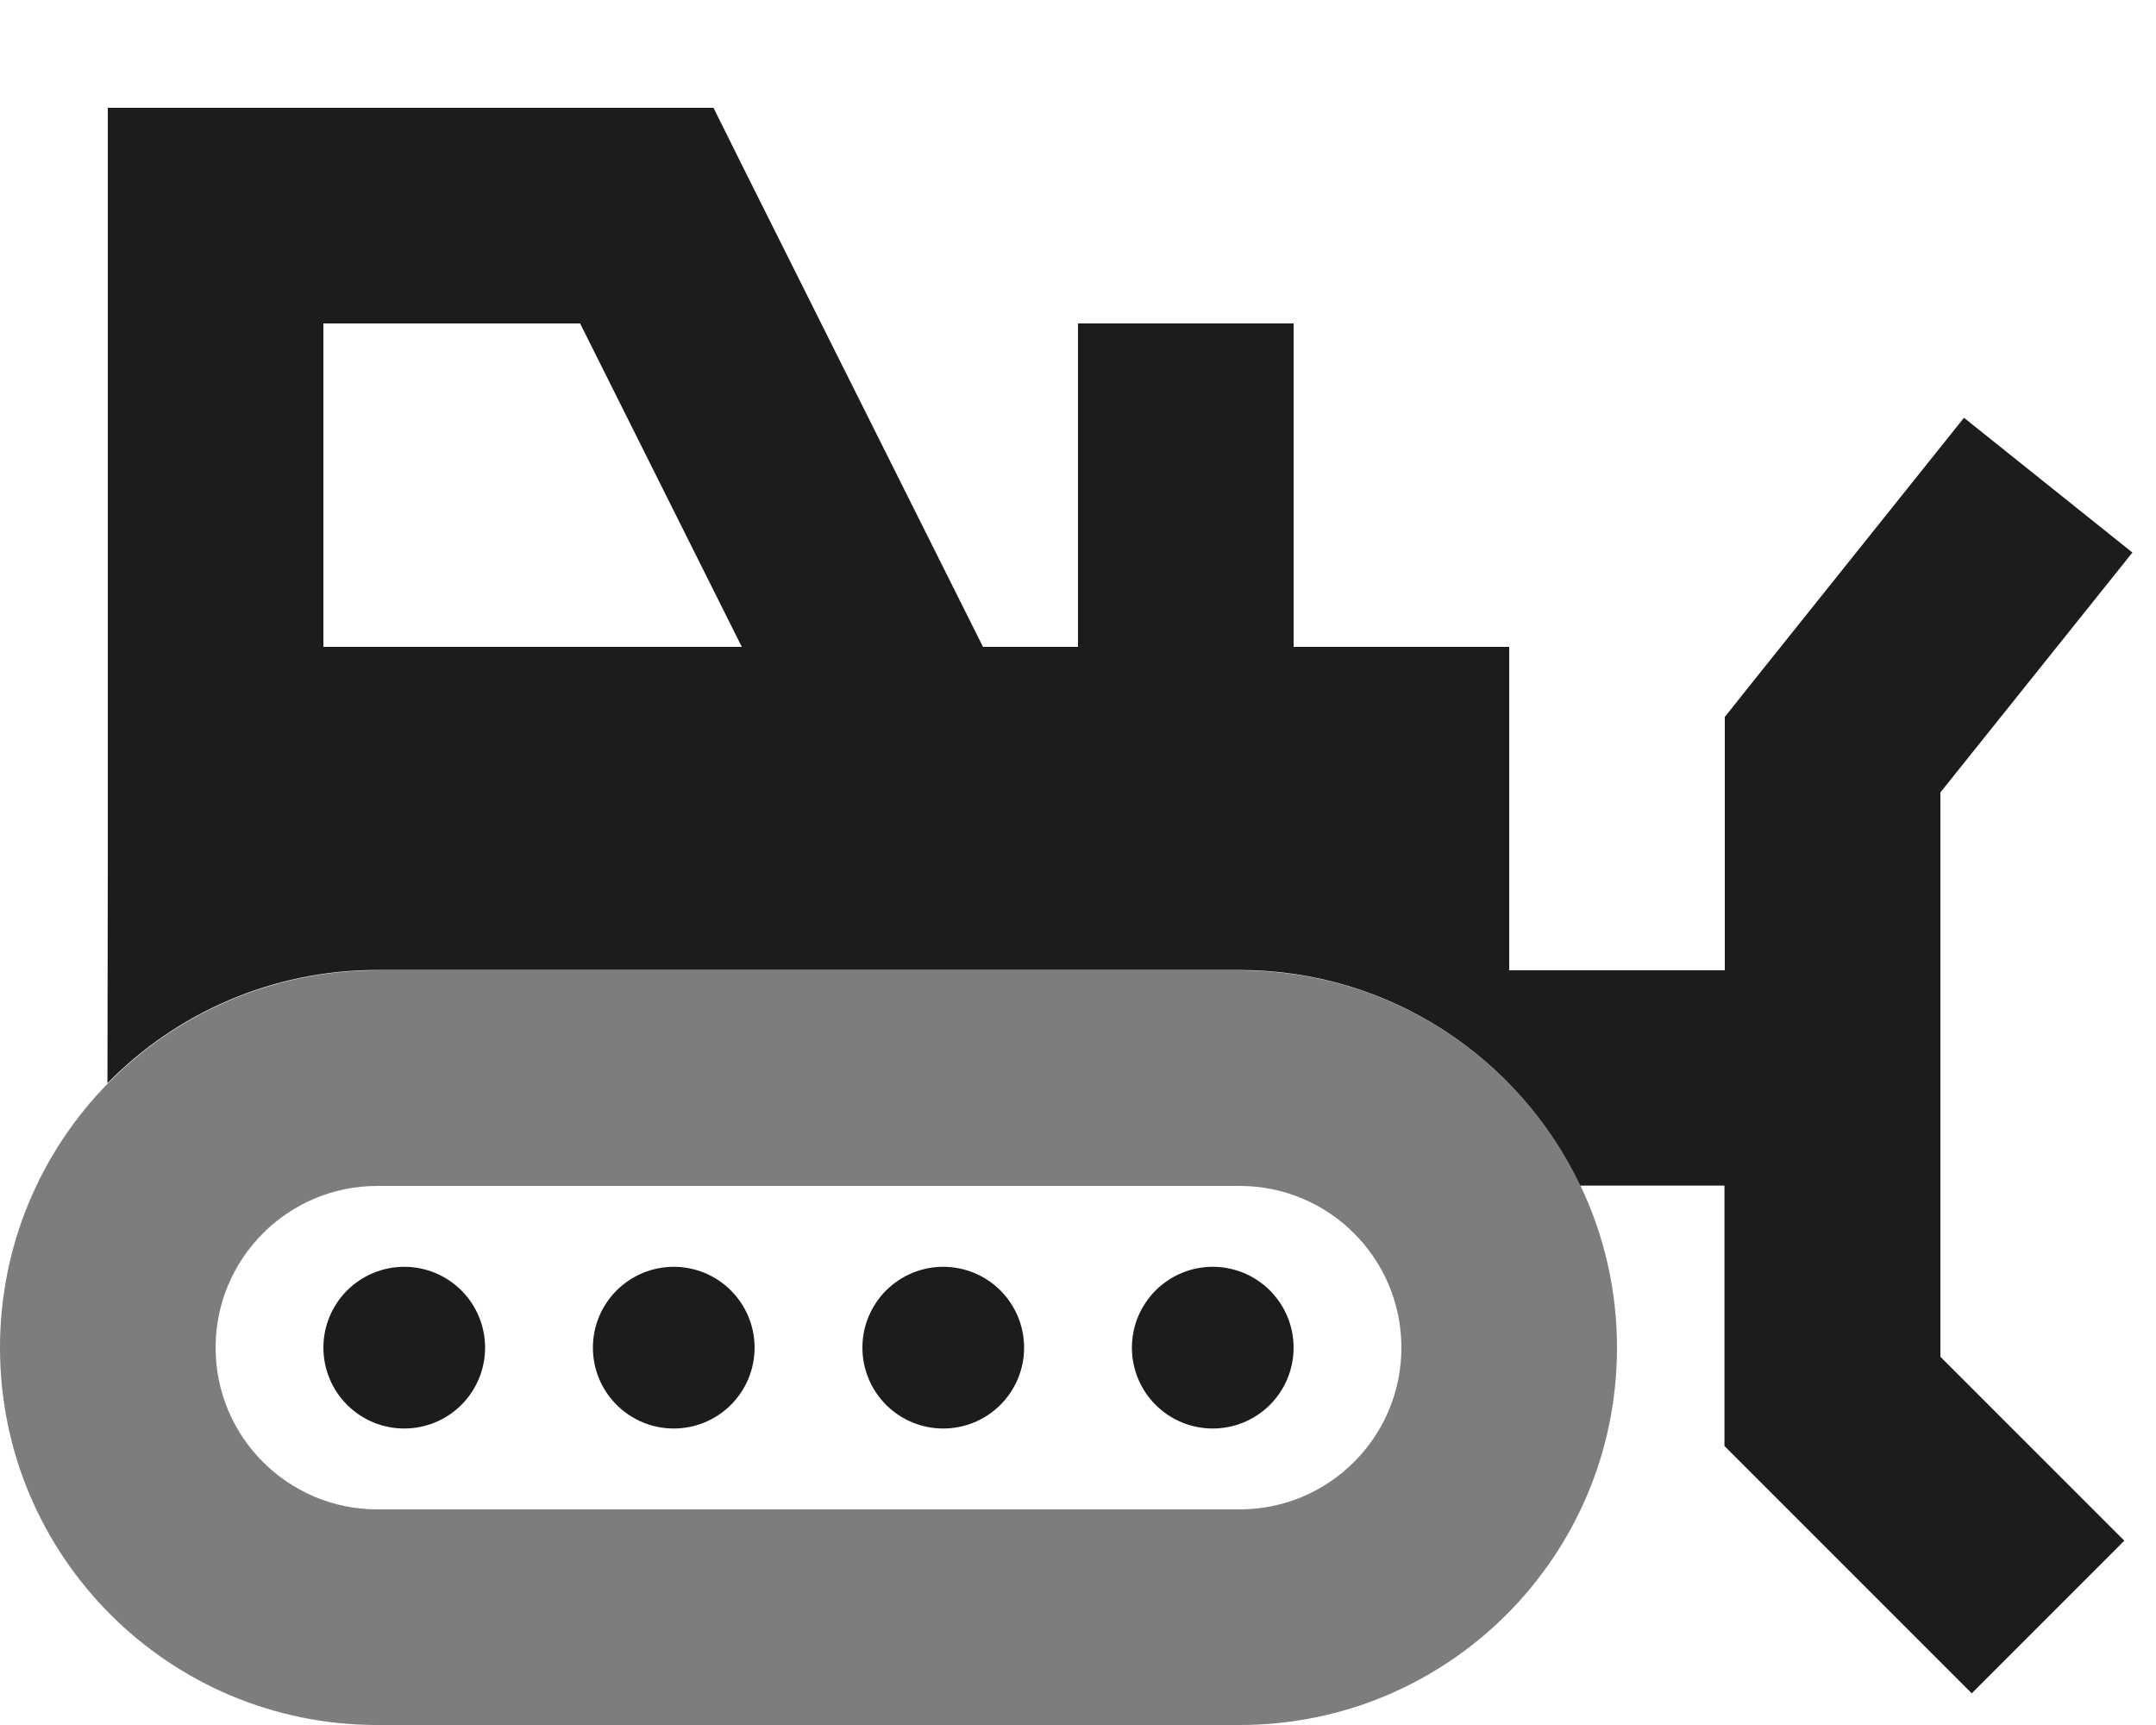
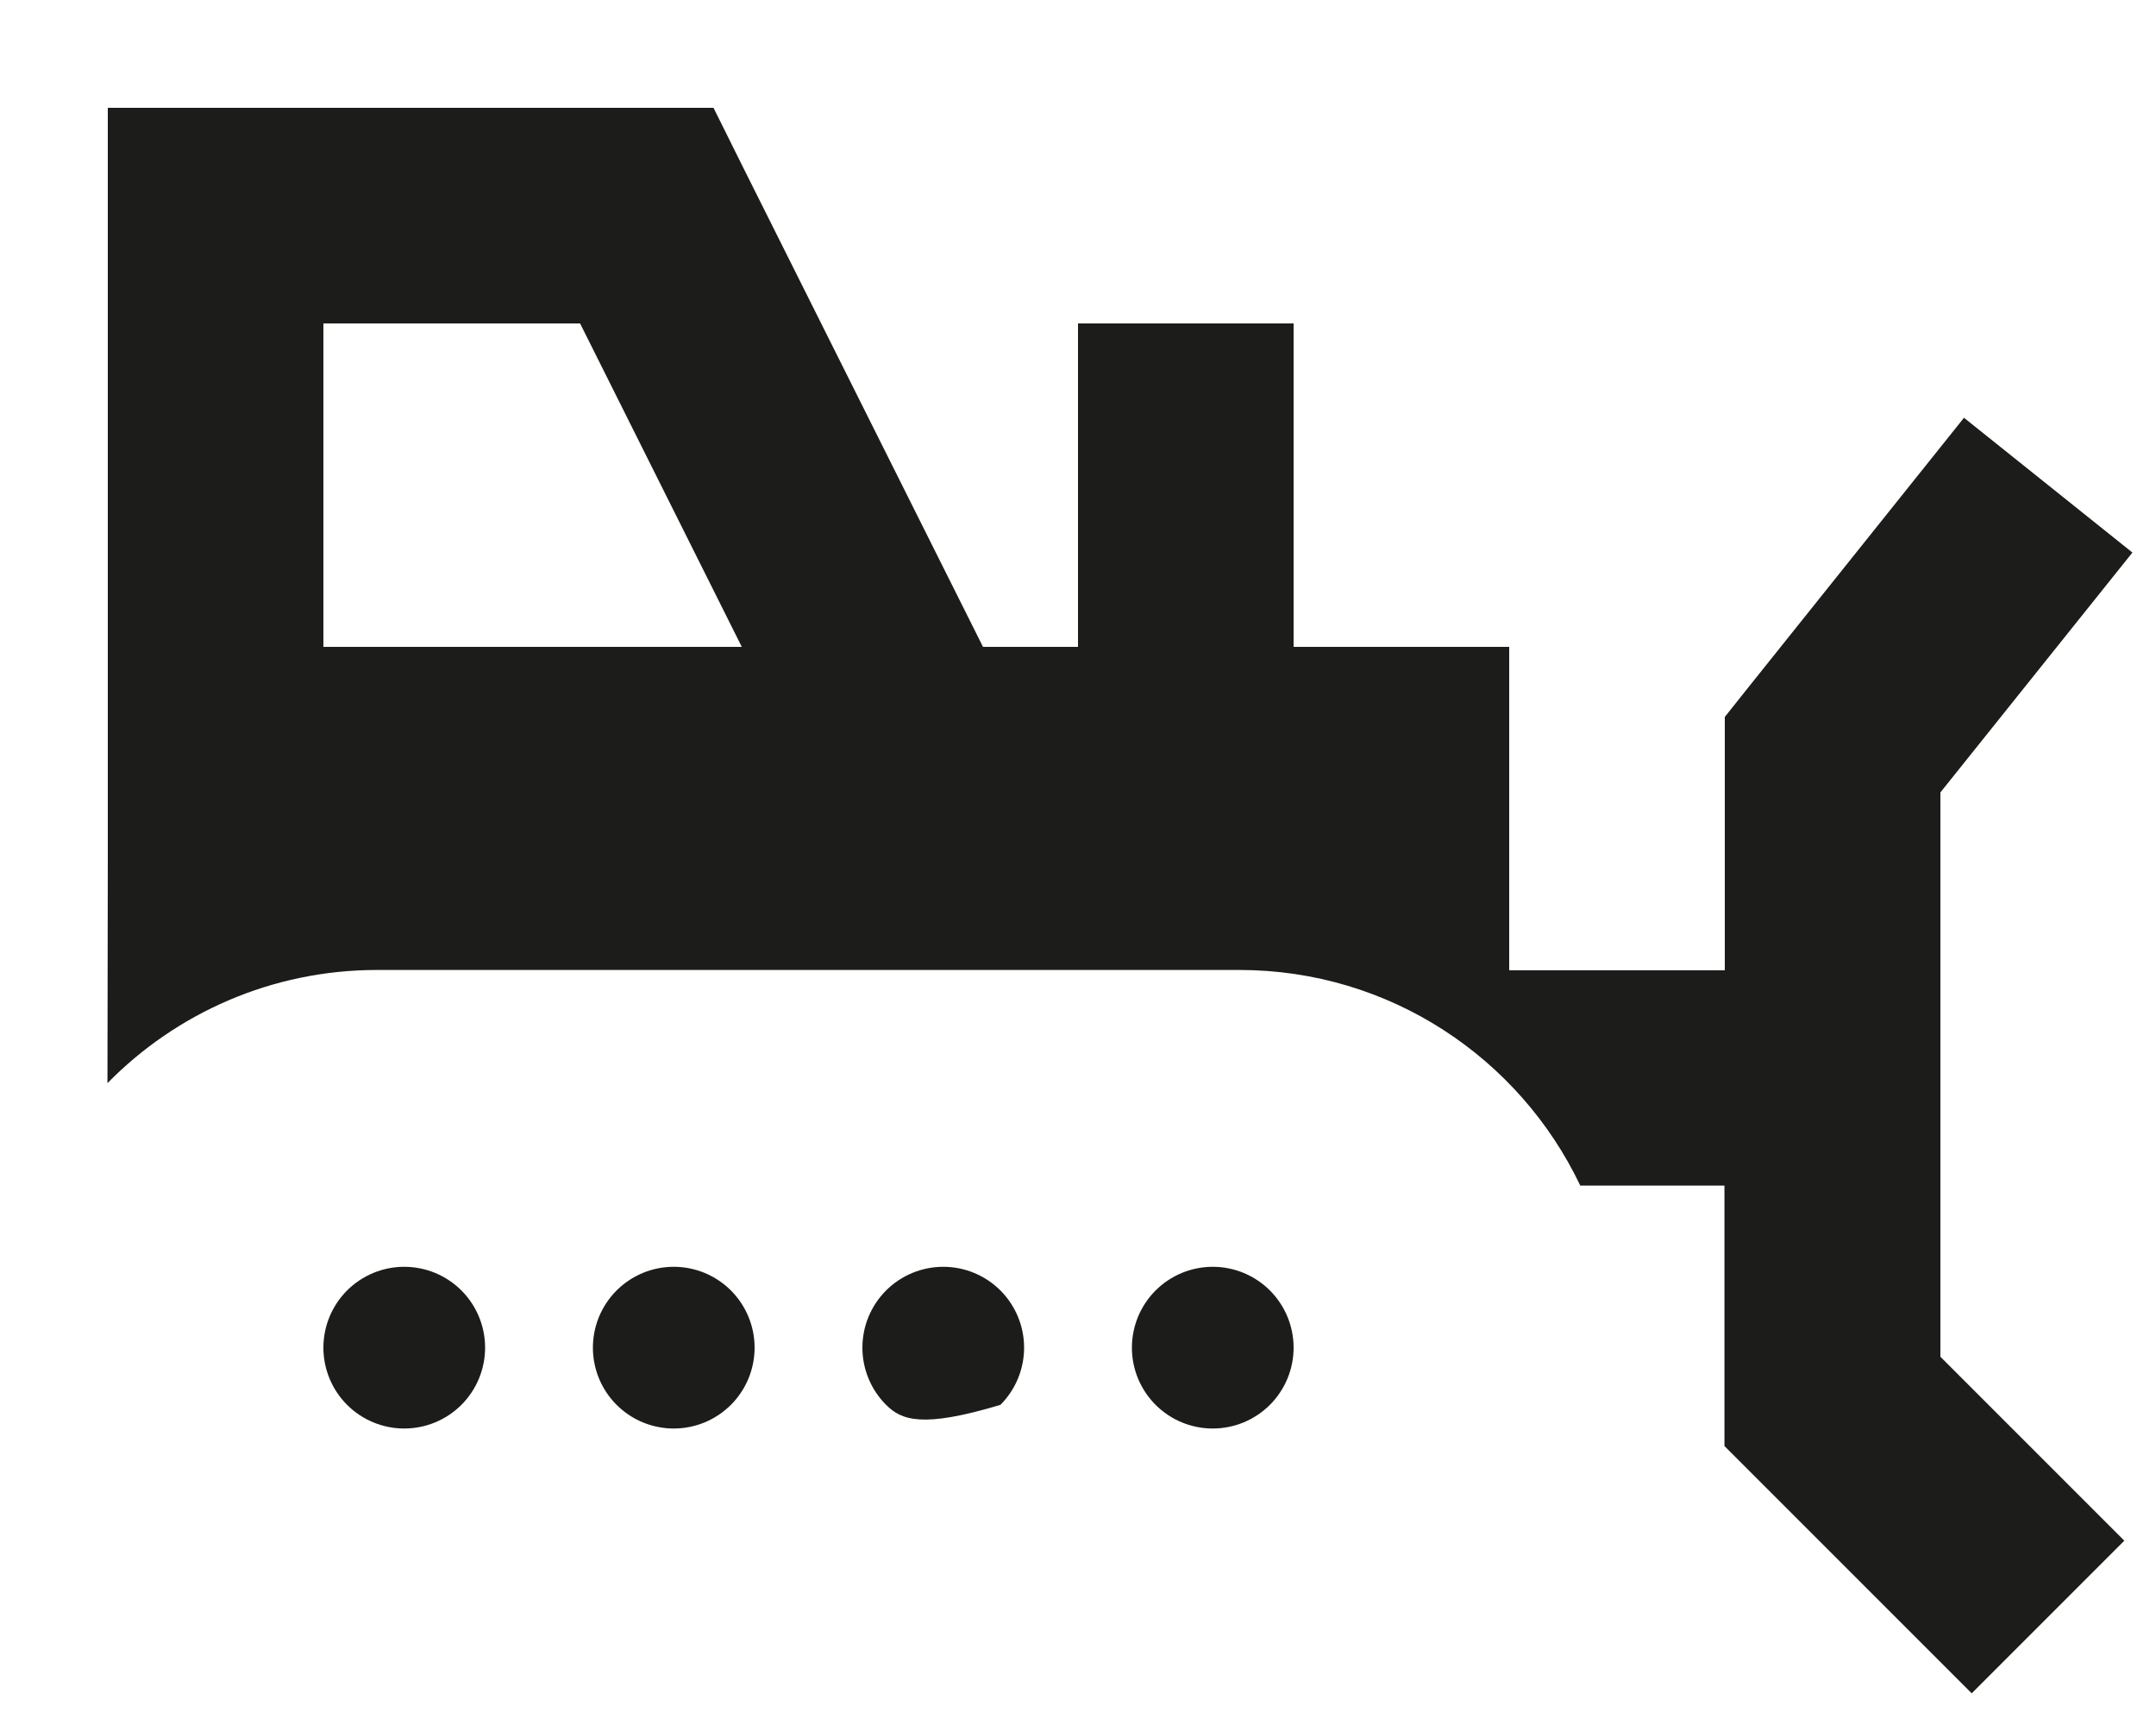
<svg xmlns="http://www.w3.org/2000/svg" width="100" height="80" viewBox="0 0 100 80" fill="none">
-   <path d="M0 62.5C0 57.734 1.906 53.406 5 50.25C8.172 47.016 12.609 45 17.5 45H57.5C64.484 45 70.5 49.094 73.312 55C74.391 57.266 75 59.812 75 62.5C75 72.172 67.172 80 57.5 80H17.5C7.828 80 0 72.172 0 62.5ZM10 62.5C10 66.641 13.359 70 17.5 70H57.5C61.641 70 65 66.641 65 62.5C65 58.359 61.641 55 57.5 55H17.5C13.359 55 10 58.359 10 62.5Z" fill="#7D7D7D" />
-   <path d="M5 5H10H30H33.094L34.469 7.766L45.594 30H50V20V15H60V20V30H70V45H80V35V33.25L81.094 31.875L91.094 19.375L98.906 25.625L90 36.75V45V55V62.922L98.531 71.453L91.453 78.531L81.453 68.531L79.984 67.062V64.984V54.984H73.297C70.484 49.078 64.469 44.984 57.484 44.984H17.484C12.594 44.984 8.156 47 4.984 50.234L5 40V30V10V5ZM26.906 15H15V30H34.406L26.906 15ZM15 62.5C15 61.505 15.395 60.552 16.098 59.848C16.802 59.145 17.755 58.75 18.75 58.75C19.745 58.75 20.698 59.145 21.402 59.848C22.105 60.552 22.5 61.505 22.5 62.5C22.5 63.495 22.105 64.448 21.402 65.152C20.698 65.855 19.745 66.25 18.75 66.25C17.755 66.25 16.802 65.855 16.098 65.152C15.395 64.448 15 63.495 15 62.5ZM56.25 58.75C56.742 58.75 57.23 58.847 57.685 59.035C58.14 59.224 58.553 59.5 58.902 59.848C59.25 60.197 59.526 60.61 59.715 61.065C59.903 61.52 60 62.008 60 62.5C60 62.992 59.903 63.48 59.715 63.935C59.526 64.39 59.25 64.803 58.902 65.152C58.553 65.5 58.14 65.776 57.685 65.965C57.23 66.153 56.742 66.25 56.25 66.25C55.758 66.25 55.27 66.153 54.815 65.965C54.36 65.776 53.947 65.5 53.598 65.152C53.25 64.803 52.974 64.39 52.785 63.935C52.597 63.48 52.5 62.992 52.5 62.5C52.5 62.008 52.597 61.52 52.785 61.065C52.974 60.61 53.25 60.197 53.598 59.848C53.947 59.5 54.36 59.224 54.815 59.035C55.27 58.847 55.758 58.75 56.25 58.75ZM40 62.5C40 61.505 40.395 60.552 41.098 59.848C41.802 59.145 42.755 58.75 43.75 58.75C44.745 58.75 45.698 59.145 46.402 59.848C47.105 60.552 47.5 61.505 47.5 62.5C47.5 63.495 47.105 64.448 46.402 65.152C45.698 65.855 44.745 66.25 43.75 66.25C42.755 66.25 41.802 65.855 41.098 65.152C40.395 64.448 40 63.495 40 62.5ZM31.25 58.75C31.742 58.75 32.23 58.847 32.685 59.035C33.14 59.224 33.553 59.5 33.902 59.848C34.25 60.197 34.526 60.61 34.715 61.065C34.903 61.52 35 62.008 35 62.5C35 62.992 34.903 63.48 34.715 63.935C34.526 64.39 34.25 64.803 33.902 65.152C33.553 65.5 33.14 65.776 32.685 65.965C32.23 66.153 31.742 66.25 31.25 66.25C30.758 66.25 30.27 66.153 29.815 65.965C29.36 65.776 28.947 65.5 28.598 65.152C28.25 64.803 27.974 64.39 27.785 63.935C27.597 63.48 27.5 62.992 27.5 62.5C27.5 62.008 27.597 61.52 27.785 61.065C27.974 60.61 28.25 60.197 28.598 59.848C28.947 59.5 29.36 59.224 29.815 59.035C30.27 58.847 30.758 58.75 31.25 58.75Z" fill="#1C1C1A" />
+   <path d="M5 5H10H30H33.094L34.469 7.766L45.594 30H50V20V15H60V20V30H70V45H80V35V33.25L81.094 31.875L91.094 19.375L98.906 25.625L90 36.75V45V55V62.922L98.531 71.453L91.453 78.531L81.453 68.531L79.984 67.062V64.984V54.984H73.297C70.484 49.078 64.469 44.984 57.484 44.984H17.484C12.594 44.984 8.156 47 4.984 50.234L5 40V30V10V5ZM26.906 15H15V30H34.406L26.906 15ZM15 62.5C15 61.505 15.395 60.552 16.098 59.848C16.802 59.145 17.755 58.75 18.75 58.75C19.745 58.75 20.698 59.145 21.402 59.848C22.105 60.552 22.5 61.505 22.5 62.5C22.5 63.495 22.105 64.448 21.402 65.152C20.698 65.855 19.745 66.25 18.75 66.25C17.755 66.25 16.802 65.855 16.098 65.152C15.395 64.448 15 63.495 15 62.5ZM56.25 58.75C56.742 58.75 57.23 58.847 57.685 59.035C58.14 59.224 58.553 59.5 58.902 59.848C59.25 60.197 59.526 60.61 59.715 61.065C59.903 61.52 60 62.008 60 62.5C60 62.992 59.903 63.48 59.715 63.935C59.526 64.39 59.25 64.803 58.902 65.152C58.553 65.5 58.14 65.776 57.685 65.965C57.23 66.153 56.742 66.25 56.25 66.25C55.758 66.25 55.27 66.153 54.815 65.965C54.36 65.776 53.947 65.5 53.598 65.152C53.25 64.803 52.974 64.39 52.785 63.935C52.597 63.48 52.5 62.992 52.5 62.5C52.5 62.008 52.597 61.52 52.785 61.065C52.974 60.61 53.25 60.197 53.598 59.848C53.947 59.5 54.36 59.224 54.815 59.035C55.27 58.847 55.758 58.75 56.25 58.75ZM40 62.5C40 61.505 40.395 60.552 41.098 59.848C41.802 59.145 42.755 58.75 43.75 58.75C44.745 58.75 45.698 59.145 46.402 59.848C47.105 60.552 47.5 61.505 47.5 62.5C47.5 63.495 47.105 64.448 46.402 65.152C42.755 66.25 41.802 65.855 41.098 65.152C40.395 64.448 40 63.495 40 62.5ZM31.25 58.75C31.742 58.75 32.23 58.847 32.685 59.035C33.14 59.224 33.553 59.5 33.902 59.848C34.25 60.197 34.526 60.61 34.715 61.065C34.903 61.52 35 62.008 35 62.5C35 62.992 34.903 63.48 34.715 63.935C34.526 64.39 34.25 64.803 33.902 65.152C33.553 65.5 33.14 65.776 32.685 65.965C32.23 66.153 31.742 66.25 31.25 66.25C30.758 66.25 30.27 66.153 29.815 65.965C29.36 65.776 28.947 65.5 28.598 65.152C28.25 64.803 27.974 64.39 27.785 63.935C27.597 63.48 27.5 62.992 27.5 62.5C27.5 62.008 27.597 61.52 27.785 61.065C27.974 60.61 28.25 60.197 28.598 59.848C28.947 59.5 29.36 59.224 29.815 59.035C30.27 58.847 30.758 58.75 31.25 58.75Z" fill="#1C1C1A" />
</svg>